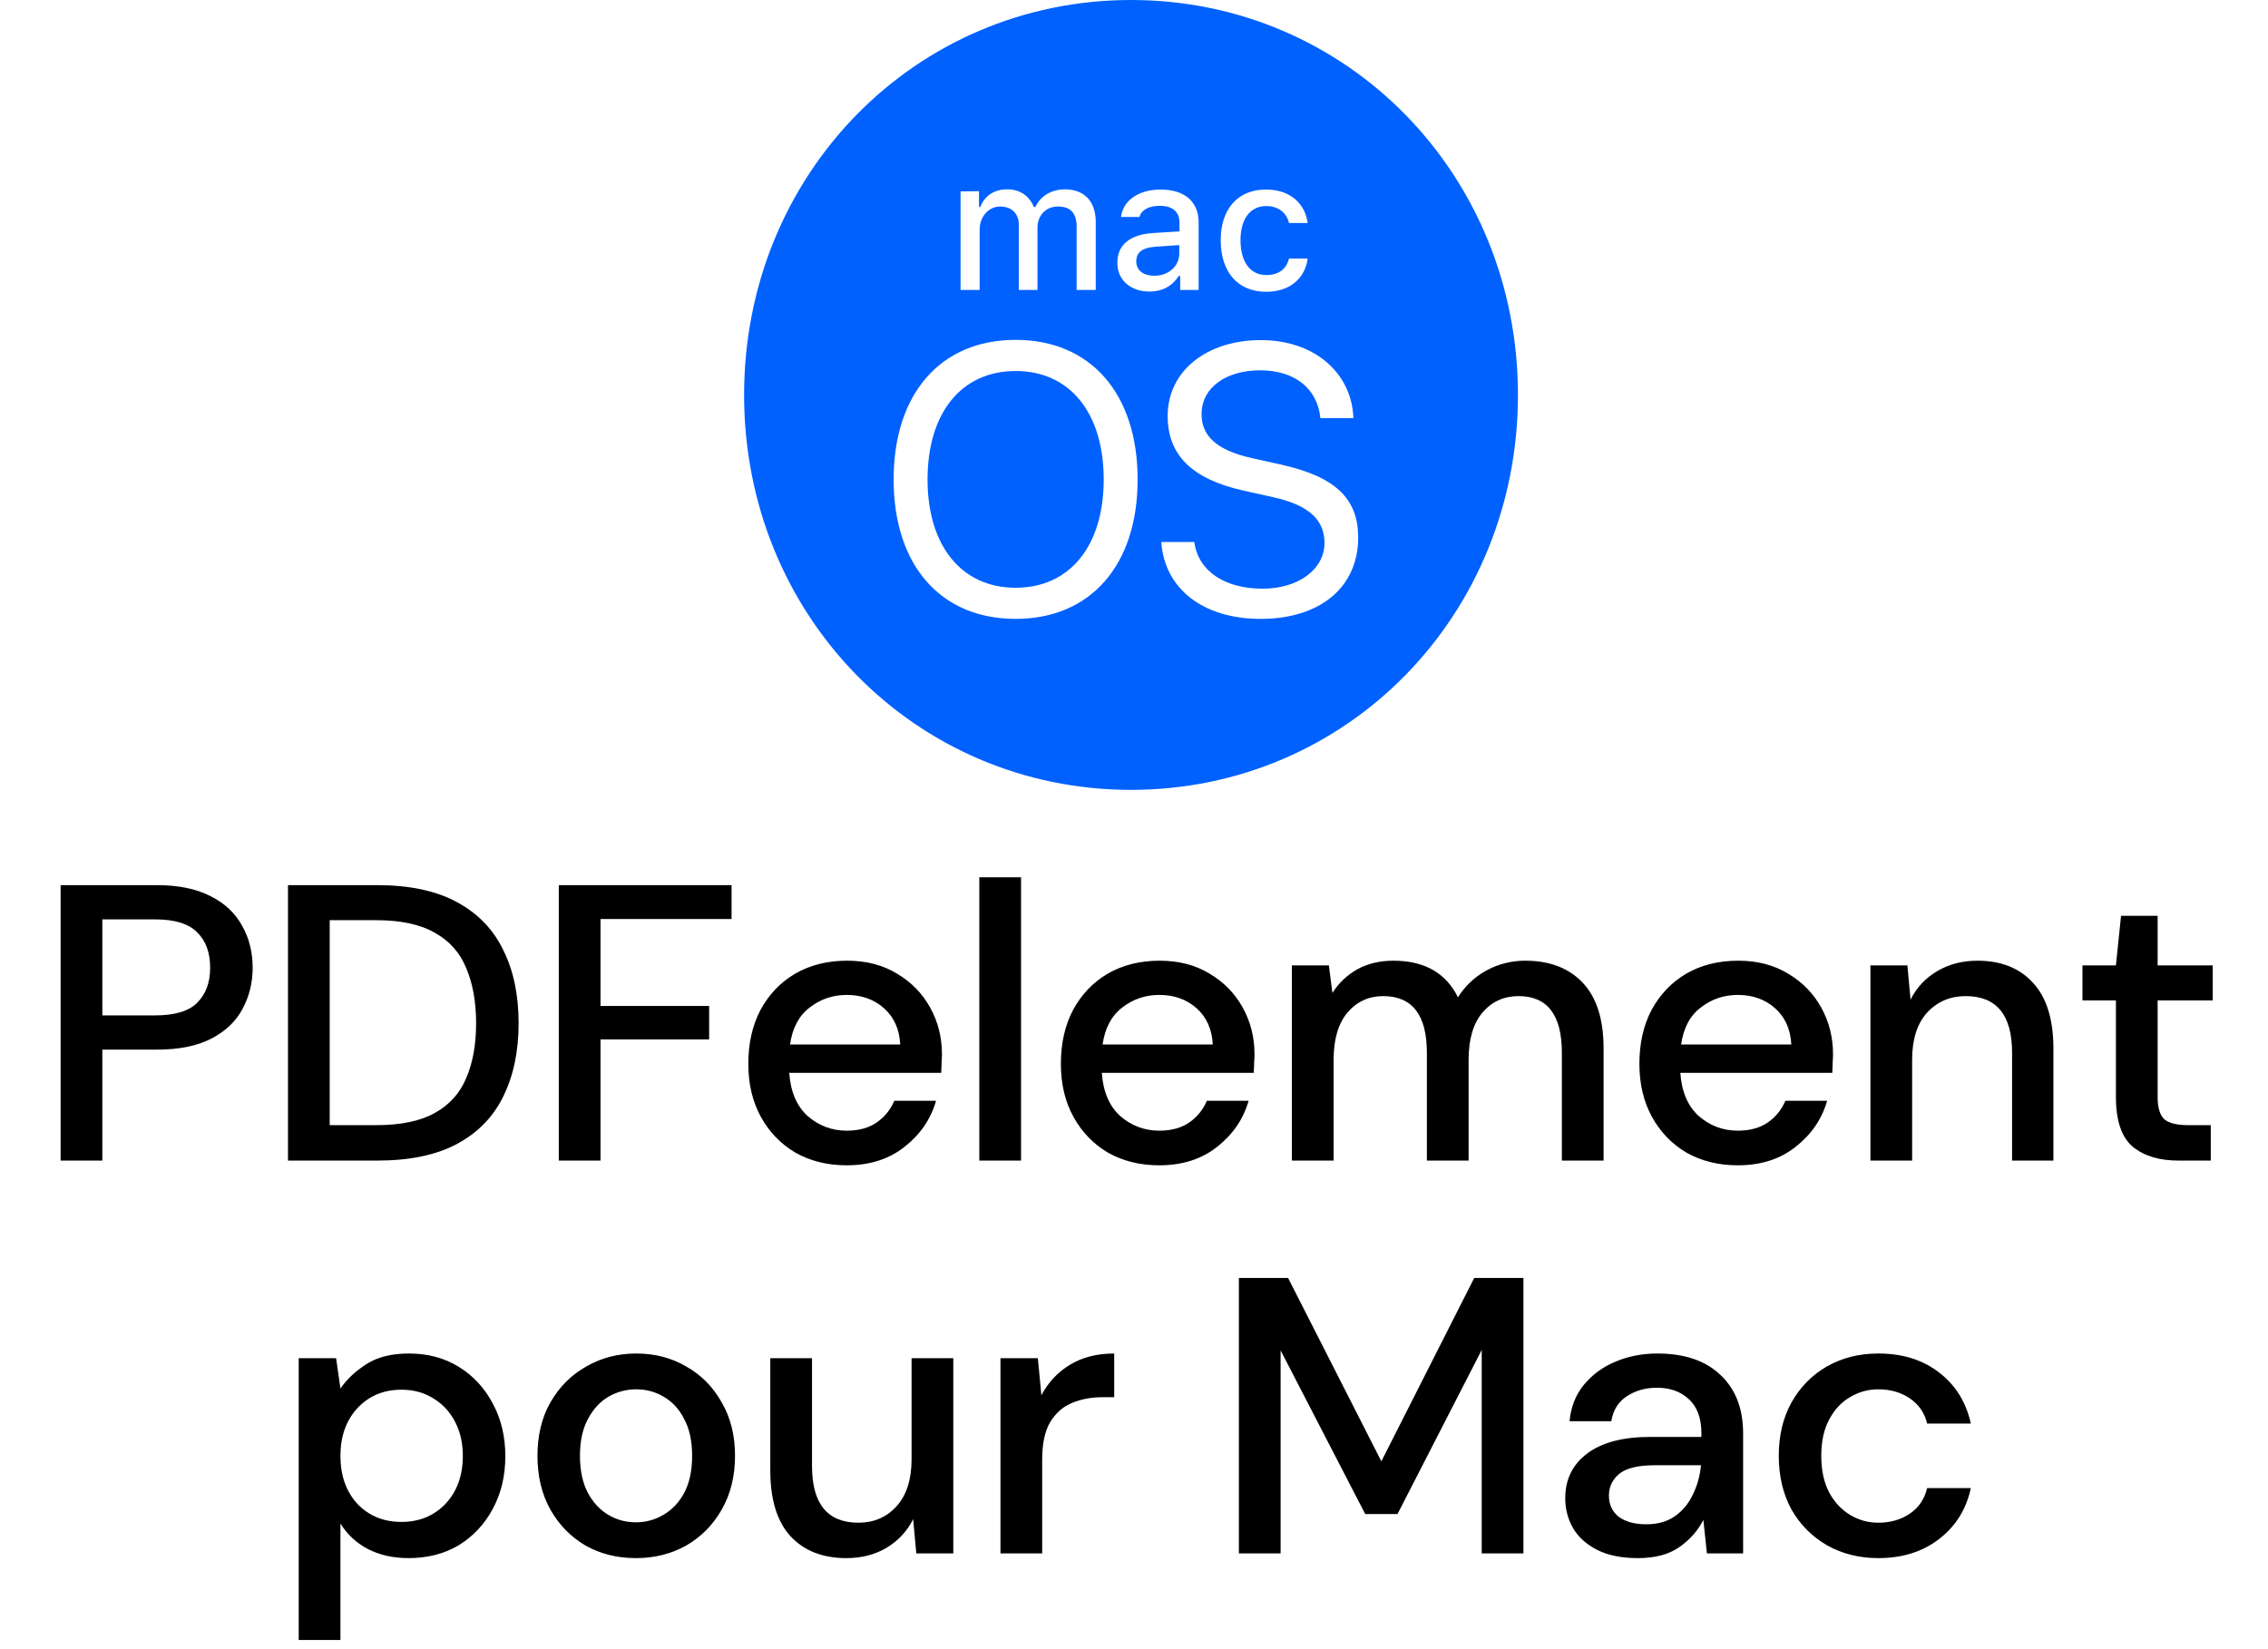
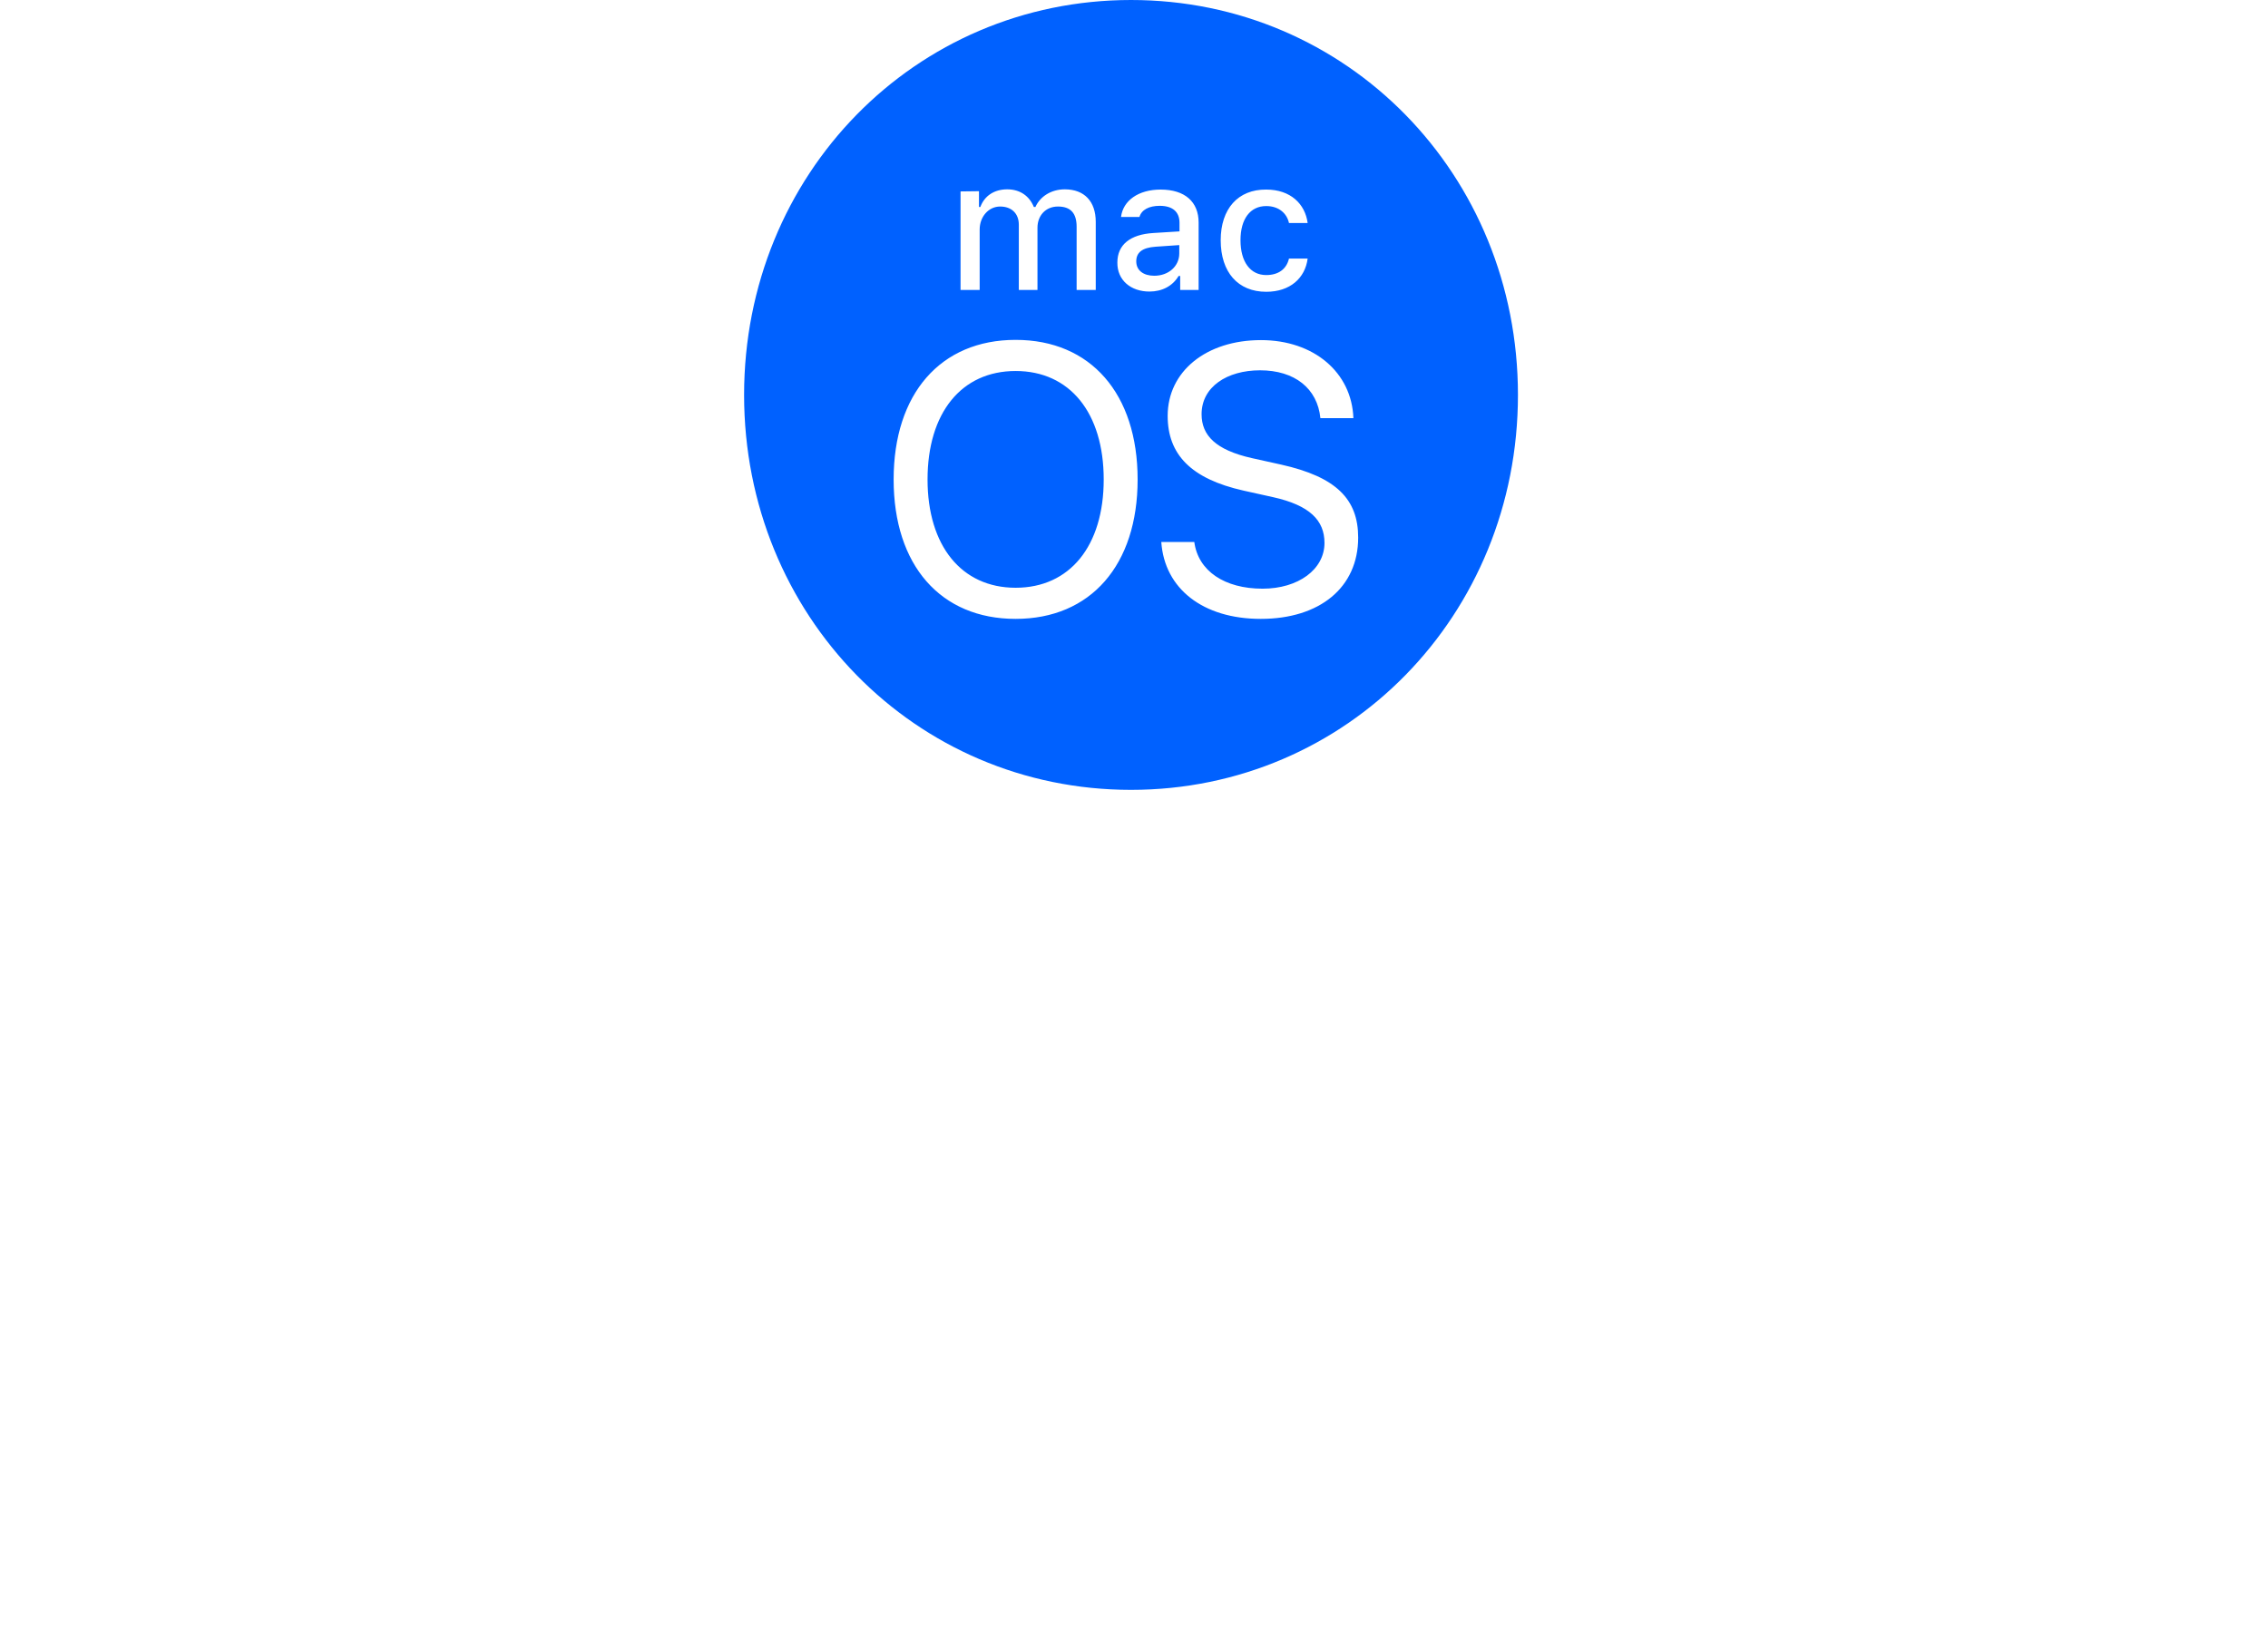
<svg xmlns="http://www.w3.org/2000/svg" width="381" height="277" viewBox="0 0 381 277" fill="none">
  <path d="M185.412 80.564C185.412 91.728 179.715 98.754 170.615 98.754C161.515 98.754 155.818 91.689 155.818 80.564C155.818 69.362 161.515 62.336 170.615 62.336C179.715 62.336 185.412 69.362 185.412 80.564ZM198.106 41.18L194.129 41.453C191.874 41.609 190.879 42.429 190.879 43.912C190.879 45.474 192.141 46.332 193.9 46.332C196.309 46.332 198.106 44.732 198.106 42.585V41.18ZM255 66.356C255 103.398 226.285 132.712 190 132.712C153.715 132.712 125 103.398 125 66.356C125 29.314 153.715 0 190 0C226.285 0 255 29.314 255 66.356ZM205.065 40.36C205.065 45.747 207.971 49.026 212.712 49.026C216.726 49.026 219.25 46.722 219.671 43.444H216.535C216.115 45.239 214.738 46.215 212.712 46.215C210.035 46.215 208.391 43.99 208.391 40.36C208.391 36.769 210.035 34.622 212.712 34.622C214.853 34.622 216.191 35.871 216.535 37.472H219.671C219.25 34.271 216.803 31.851 212.712 31.851C207.971 31.812 205.065 35.091 205.065 40.36ZM161.362 32.163V48.713H164.574V38.565C164.574 36.418 166.065 34.7 168.015 34.7C169.926 34.7 171.15 35.871 171.15 37.745V48.713H174.285V38.252C174.285 36.262 175.624 34.7 177.726 34.7C179.829 34.7 180.862 35.793 180.862 38.096V48.713H184.074V37.276C184.074 33.842 182.162 31.812 178.874 31.812C176.618 31.812 174.744 32.983 173.941 34.778H173.674C172.947 32.983 171.418 31.812 169.2 31.812C167.021 31.812 165.376 32.905 164.688 34.778H164.459V32.124L161.362 32.163ZM191.109 80.564C191.109 66.161 183.232 57.105 170.615 57.105C157.997 57.105 150.121 66.161 150.121 80.564C150.121 94.967 157.997 103.984 170.615 103.984C183.232 103.984 191.109 94.928 191.109 80.564ZM193.097 48.986C195.238 48.986 196.997 48.05 197.991 46.371H198.259V48.713H201.356V37.394C201.356 33.92 199.062 31.851 194.971 31.851C191.262 31.851 188.662 33.685 188.318 36.457H191.415C191.759 35.247 193.021 34.583 194.818 34.583C196.997 34.583 198.144 35.598 198.144 37.433V38.877L193.747 39.15C189.885 39.384 187.706 41.102 187.706 44.107C187.668 47.074 189.962 48.986 193.097 48.986ZM228.159 90.322C228.159 83.882 224.488 80.135 215.235 78.066L210.303 76.973C204.224 75.607 201.853 73.148 201.853 69.596C201.853 64.99 206.135 62.219 211.679 62.219C217.491 62.219 221.315 65.263 221.812 70.259H227.356C227.088 62.57 220.703 57.144 211.832 57.144C202.618 57.144 196.156 62.414 196.156 69.869C196.156 76.309 200.018 80.447 208.926 82.438L213.859 83.531C220.015 84.897 222.5 87.434 222.5 91.22C222.5 95.67 218.103 98.91 212.1 98.91C205.715 98.91 201.279 95.943 200.629 91.064H195.085C195.621 98.91 202.082 103.984 211.794 103.984C221.697 103.984 228.159 98.715 228.159 90.322Z" fill="#0061FF" />
-   <path d="M10.182 195V148.722H26.379C29.993 148.722 32.99 149.339 35.37 150.573C37.751 151.763 39.514 153.415 40.66 155.531C41.849 157.603 42.444 159.961 42.444 162.605C42.444 165.117 41.872 167.431 40.726 169.547C39.624 171.618 37.883 173.271 35.503 174.505C33.123 175.739 30.082 176.356 26.379 176.356H17.19V195H10.182ZM17.19 170.605H26.049C29.354 170.605 31.712 169.899 33.123 168.489C34.577 167.035 35.304 165.073 35.304 162.605C35.304 160.049 34.577 158.065 33.123 156.655C31.712 155.201 29.354 154.473 26.049 154.473H17.19V170.605ZM48.38 195V148.722H63.387C68.808 148.722 73.26 149.669 76.742 151.564C80.268 153.46 82.868 156.148 84.543 159.63C86.262 163.068 87.121 167.167 87.121 171.927C87.121 176.643 86.262 180.742 84.543 184.224C82.868 187.662 80.268 190.328 76.742 192.223C73.26 194.074 68.808 195 63.387 195H48.38ZM55.388 189.05H63.123C67.31 189.05 70.615 188.367 73.04 187C75.508 185.634 77.271 183.673 78.328 181.116C79.43 178.56 79.981 175.497 79.981 171.927C79.981 168.357 79.43 165.272 78.328 162.671C77.271 160.071 75.508 158.087 73.04 156.721C70.615 155.311 67.31 154.606 63.123 154.606H55.388V189.05ZM93.873 195V148.722H122.896V154.407H100.881V169.018H119.128V174.637H100.881V195H93.873ZM142.238 195.793C139.02 195.793 136.155 195.088 133.643 193.678C131.175 192.223 129.236 190.218 127.825 187.662C126.415 185.105 125.71 182.13 125.71 178.736C125.71 175.299 126.393 172.279 127.759 169.679C129.169 167.079 131.109 165.051 133.577 163.597C136.089 162.142 138.998 161.415 142.304 161.415C145.521 161.415 148.32 162.142 150.7 163.597C153.08 165.007 154.931 166.902 156.253 169.282C157.576 171.662 158.237 174.285 158.237 177.15C158.237 177.59 158.215 178.075 158.171 178.604C158.171 179.089 158.149 179.64 158.105 180.257H132.585C132.806 183.43 133.841 185.854 135.693 187.529C137.588 189.16 139.769 189.975 142.238 189.975C144.221 189.975 145.874 189.535 147.196 188.653C148.562 187.728 149.576 186.494 150.237 184.951H157.245C156.364 188.036 154.601 190.615 151.956 192.686C149.356 194.758 146.116 195.793 142.238 195.793ZM142.238 167.167C139.902 167.167 137.83 167.872 136.023 169.282C134.216 170.649 133.114 172.72 132.717 175.497H151.229C151.097 172.941 150.193 170.913 148.518 169.415C146.843 167.916 144.75 167.167 142.238 167.167ZM164.516 195V147.399H171.524V195H164.516ZM194.745 195.793C191.528 195.793 188.663 195.088 186.151 193.678C183.682 192.223 181.743 190.218 180.333 187.662C178.922 185.105 178.217 182.13 178.217 178.736C178.217 175.299 178.9 172.279 180.267 169.679C181.677 167.079 183.616 165.051 186.084 163.597C188.597 162.142 191.506 161.415 194.811 161.415C198.029 161.415 200.827 162.142 203.207 163.597C205.587 165.007 207.439 166.902 208.761 169.282C210.083 171.662 210.744 174.285 210.744 177.15C210.744 177.59 210.722 178.075 210.678 178.604C210.678 179.089 210.656 179.64 210.612 180.257H185.093C185.313 183.43 186.349 185.854 188.2 187.529C190.095 189.16 192.277 189.975 194.745 189.975C196.728 189.975 198.381 189.535 199.704 188.653C201.07 187.728 202.084 186.494 202.745 184.951H209.753C208.871 188.036 207.108 190.615 204.464 192.686C201.863 194.758 198.624 195.793 194.745 195.793ZM194.745 167.167C192.409 167.167 190.338 167.872 188.531 169.282C186.724 170.649 185.622 172.72 185.225 175.497H203.736C203.604 172.941 202.701 170.913 201.026 169.415C199.351 167.916 197.257 167.167 194.745 167.167ZM217.024 195V162.208H223.238L223.833 166.836C224.891 165.161 226.28 163.839 227.998 162.87C229.761 161.9 231.789 161.415 234.081 161.415C239.282 161.415 242.896 163.465 244.923 167.563C246.113 165.668 247.7 164.17 249.683 163.068C251.711 161.966 253.892 161.415 256.228 161.415C260.327 161.415 263.545 162.649 265.881 165.117C268.217 167.586 269.385 171.266 269.385 176.158V195H262.377V176.885C262.377 170.539 259.953 167.365 255.104 167.365C252.636 167.365 250.609 168.291 249.022 170.142C247.479 171.993 246.708 174.637 246.708 178.075V195H239.7V176.885C239.7 170.539 237.254 167.365 232.362 167.365C229.938 167.365 227.932 168.291 226.346 170.142C224.803 171.993 224.032 174.637 224.032 178.075V195H217.024ZM291.93 195.793C288.712 195.793 285.848 195.088 283.335 193.678C280.867 192.223 278.928 190.218 277.517 187.662C276.107 185.105 275.402 182.13 275.402 178.736C275.402 175.299 276.085 172.279 277.451 169.679C278.862 167.079 280.801 165.051 283.269 163.597C285.781 162.142 288.69 161.415 291.996 161.415C295.213 161.415 298.012 162.142 300.392 163.597C302.772 165.007 304.623 166.902 305.946 169.282C307.268 171.662 307.929 174.285 307.929 177.15C307.929 177.59 307.907 178.075 307.863 178.604C307.863 179.089 307.841 179.64 307.797 180.257H282.278C282.498 183.43 283.534 185.854 285.385 187.529C287.28 189.16 289.462 189.975 291.93 189.975C293.913 189.975 295.566 189.535 296.888 188.653C298.255 187.728 299.268 186.494 299.929 184.951H306.937C306.056 188.036 304.293 190.615 301.648 192.686C299.048 194.758 295.808 195.793 291.93 195.793ZM291.93 167.167C289.594 167.167 287.522 167.872 285.715 169.282C283.908 170.649 282.806 172.72 282.41 175.497H300.921C300.789 172.941 299.885 170.913 298.211 169.415C296.536 167.916 294.442 167.167 291.93 167.167ZM314.209 195V162.208H320.423L320.952 167.96C321.966 165.933 323.442 164.346 325.382 163.2C327.365 162.01 329.635 161.415 332.191 161.415C336.158 161.415 339.265 162.649 341.513 165.117C343.805 167.586 344.951 171.266 344.951 176.158V195H338.009V176.885C338.009 170.539 335.409 167.365 330.208 167.365C327.607 167.365 325.448 168.291 323.729 170.142C322.054 171.993 321.217 174.637 321.217 178.075V195H314.209ZM365.964 195C362.747 195 360.19 194.229 358.295 192.686C356.4 191.099 355.452 188.301 355.452 184.29V168.092H349.833V162.208H355.452L356.312 153.878H362.46V162.208H371.716V168.092H362.46V184.29C362.46 186.097 362.835 187.353 363.584 188.058C364.377 188.719 365.722 189.05 367.617 189.05H371.385V195H365.964ZM50.181 275.545V228.208H56.462L57.189 233.299C58.247 231.756 59.701 230.39 61.553 229.2C63.404 228.01 65.784 227.415 68.693 227.415C71.866 227.415 74.665 228.164 77.089 229.663C79.513 231.161 81.408 233.211 82.774 235.811C84.185 238.412 84.89 241.365 84.89 244.67C84.89 247.976 84.185 250.929 82.774 253.529C81.408 256.086 79.513 258.113 77.089 259.612C74.665 261.066 71.844 261.793 68.626 261.793C66.07 261.793 63.8 261.286 61.817 260.273C59.878 259.259 58.335 257.827 57.189 255.975V275.545H50.181ZM67.436 255.711C70.433 255.711 72.902 254.697 74.841 252.67C76.78 250.598 77.75 247.91 77.75 244.604C77.75 242.445 77.309 240.527 76.428 238.852C75.546 237.178 74.334 235.877 72.791 234.952C71.249 233.982 69.464 233.497 67.436 233.497C64.439 233.497 61.971 234.533 60.032 236.605C58.137 238.676 57.189 241.343 57.189 244.604C57.189 247.91 58.137 250.598 60.032 252.67C61.971 254.697 64.439 255.711 67.436 255.711ZM106.816 261.793C103.687 261.793 100.866 261.088 98.354 259.678C95.885 258.223 93.924 256.218 92.47 253.662C91.015 251.061 90.288 248.042 90.288 244.604C90.288 241.166 91.015 238.169 92.47 235.613C93.968 233.013 95.974 231.007 98.486 229.597C100.998 228.142 103.797 227.415 106.882 227.415C110.011 227.415 112.81 228.142 115.278 229.597C117.791 231.007 119.774 233.013 121.228 235.613C122.727 238.169 123.476 241.166 123.476 244.604C123.476 248.042 122.727 251.061 121.228 253.662C119.774 256.218 117.791 258.223 115.278 259.678C112.766 261.088 109.945 261.793 106.816 261.793ZM106.816 255.777C108.491 255.777 110.033 255.358 111.444 254.521C112.898 253.684 114.066 252.45 114.948 250.819C115.829 249.144 116.27 247.072 116.27 244.604C116.27 242.136 115.829 240.087 114.948 238.456C114.11 236.781 112.964 235.525 111.51 234.687C110.1 233.85 108.557 233.431 106.882 233.431C105.207 233.431 103.643 233.85 102.188 234.687C100.778 235.525 99.632 236.781 98.75 238.456C97.869 240.087 97.428 242.136 97.428 244.604C97.428 247.072 97.869 249.144 98.75 250.819C99.632 252.45 100.778 253.684 102.188 254.521C103.599 255.358 105.141 255.777 106.816 255.777ZM142.162 261.793C138.195 261.793 135.066 260.559 132.774 258.091C130.526 255.623 129.402 251.943 129.402 247.05V228.208H136.41V246.323C136.41 252.67 139.01 255.843 144.211 255.843C146.812 255.843 148.949 254.918 150.624 253.067C152.299 251.215 153.136 248.571 153.136 245.133V228.208H160.144V261H153.93L153.401 255.248C152.387 257.276 150.888 258.884 148.905 260.074C146.966 261.22 144.718 261.793 142.162 261.793ZM168.067 261V228.208H174.348L174.943 234.423C176.089 232.263 177.676 230.566 179.703 229.332C181.775 228.054 184.265 227.415 187.174 227.415V234.753H185.256C183.317 234.753 181.576 235.084 180.034 235.745C178.535 236.362 177.323 237.442 176.397 238.985C175.516 240.483 175.075 242.577 175.075 245.265V261H168.067ZM208.12 261V214.722H216.384L232.053 245.53L247.655 214.722H255.919V261H248.912V226.82L234.764 254.389H229.342L215.128 226.886V261H208.12ZM275.174 261.793C272.397 261.793 270.105 261.331 268.298 260.405C266.491 259.479 265.147 258.267 264.265 256.769C263.384 255.226 262.943 253.551 262.943 251.744C262.943 248.571 264.177 246.059 266.645 244.208C269.113 242.356 272.639 241.431 277.223 241.431H285.818V240.836C285.818 238.279 285.112 236.362 283.702 235.084C282.336 233.806 280.551 233.167 278.347 233.167C276.408 233.167 274.711 233.652 273.256 234.621C271.846 235.547 270.986 236.935 270.678 238.786H263.67C263.89 236.406 264.684 234.379 266.05 232.704C267.46 230.985 269.223 229.685 271.339 228.803C273.499 227.878 275.857 227.415 278.413 227.415C282.997 227.415 286.545 228.627 289.057 231.051C291.569 233.431 292.825 236.693 292.825 240.836V261H286.743L286.148 255.38C285.223 257.188 283.878 258.708 282.115 259.942C280.352 261.176 278.038 261.793 275.174 261.793ZM276.562 256.108C278.457 256.108 280.044 255.667 281.322 254.785C282.644 253.86 283.658 252.648 284.363 251.149C285.112 249.651 285.575 247.998 285.751 246.191H277.95C275.174 246.191 273.19 246.676 272 247.645C270.854 248.615 270.281 249.827 270.281 251.282C270.281 252.78 270.832 253.97 271.934 254.852C273.08 255.689 274.623 256.108 276.562 256.108ZM315.541 261.793C312.324 261.793 309.437 261.066 306.88 259.612C304.368 258.157 302.385 256.152 300.93 253.595C299.52 250.995 298.815 247.998 298.815 244.604C298.815 241.21 299.52 238.235 300.93 235.679C302.385 233.079 304.368 231.051 306.88 229.597C309.437 228.142 312.324 227.415 315.541 227.415C319.596 227.415 322.99 228.473 325.722 230.588C328.499 232.704 330.284 235.569 331.078 239.183H323.739C323.298 237.376 322.329 235.966 320.83 234.952C319.332 233.938 317.569 233.431 315.541 233.431C313.822 233.431 312.236 233.872 310.781 234.753C309.327 235.591 308.159 236.847 307.277 238.522C306.396 240.153 305.955 242.18 305.955 244.604C305.955 247.028 306.396 249.078 307.277 250.753C308.159 252.383 309.327 253.64 310.781 254.521C312.236 255.403 313.822 255.843 315.541 255.843C317.569 255.843 319.332 255.336 320.83 254.323C322.329 253.309 323.298 251.877 323.739 250.025H331.078C330.328 253.551 328.565 256.394 325.789 258.554C323.012 260.714 319.596 261.793 315.541 261.793Z" fill="black" />
</svg>